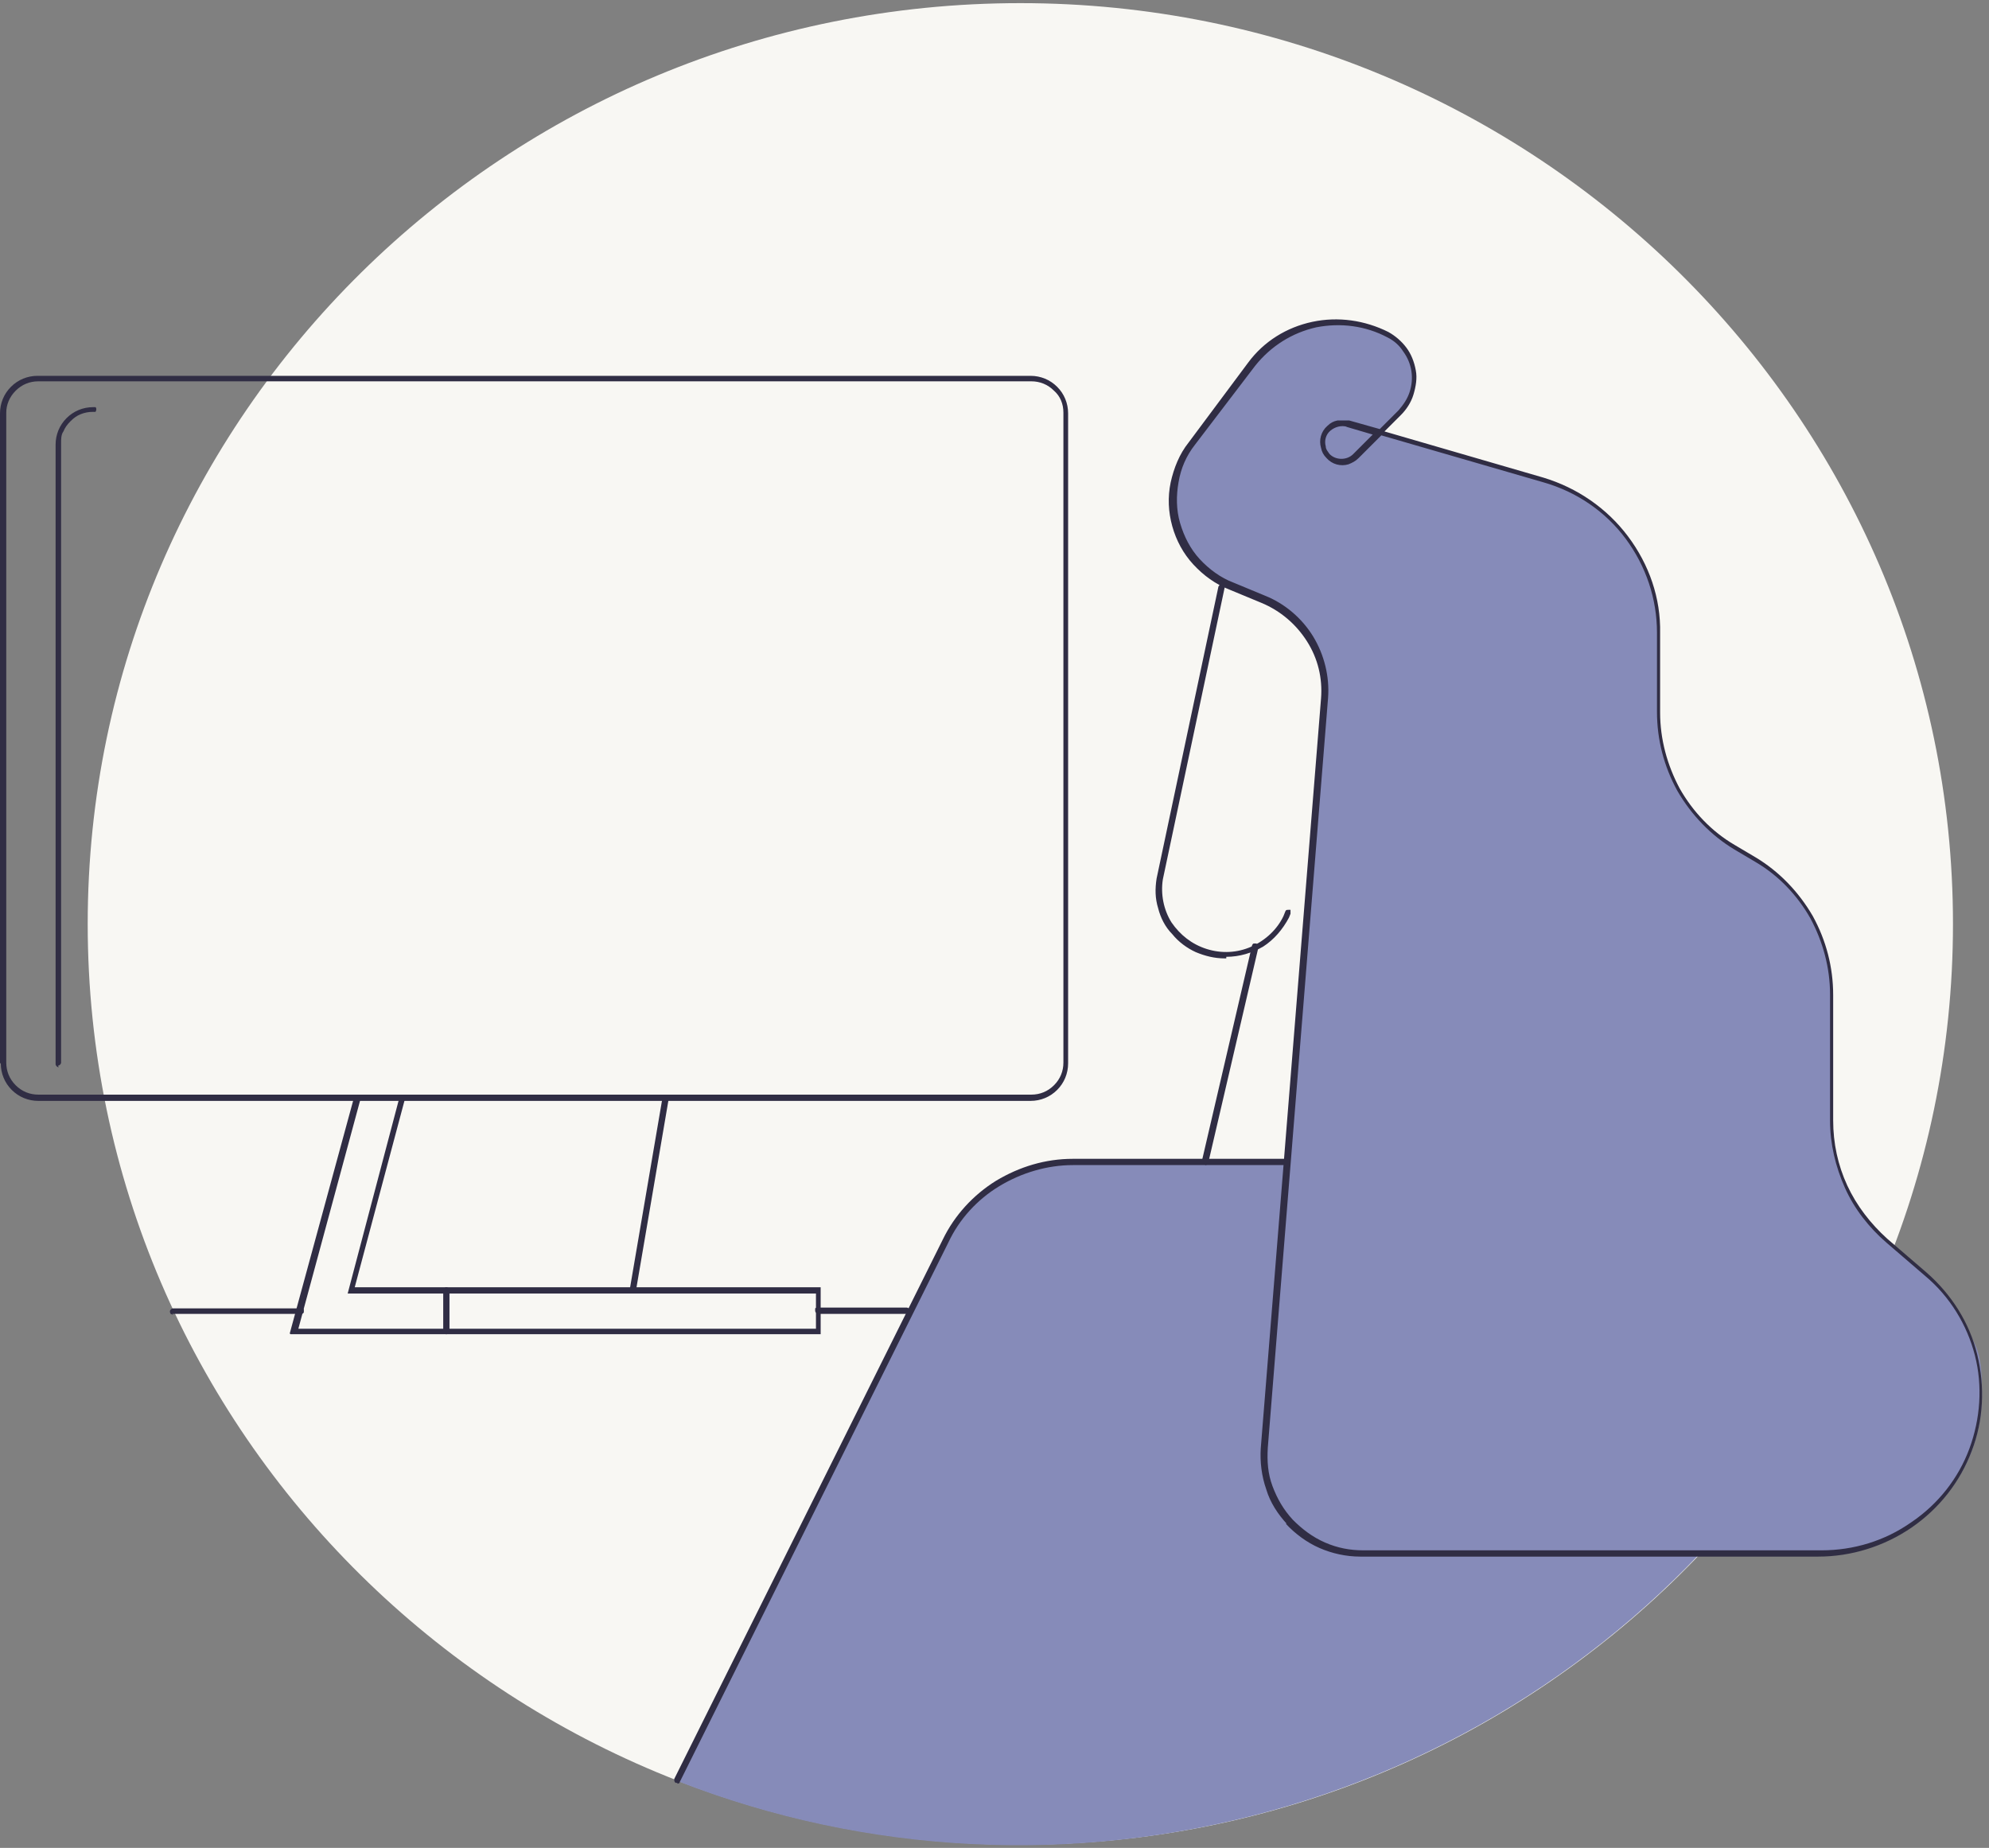
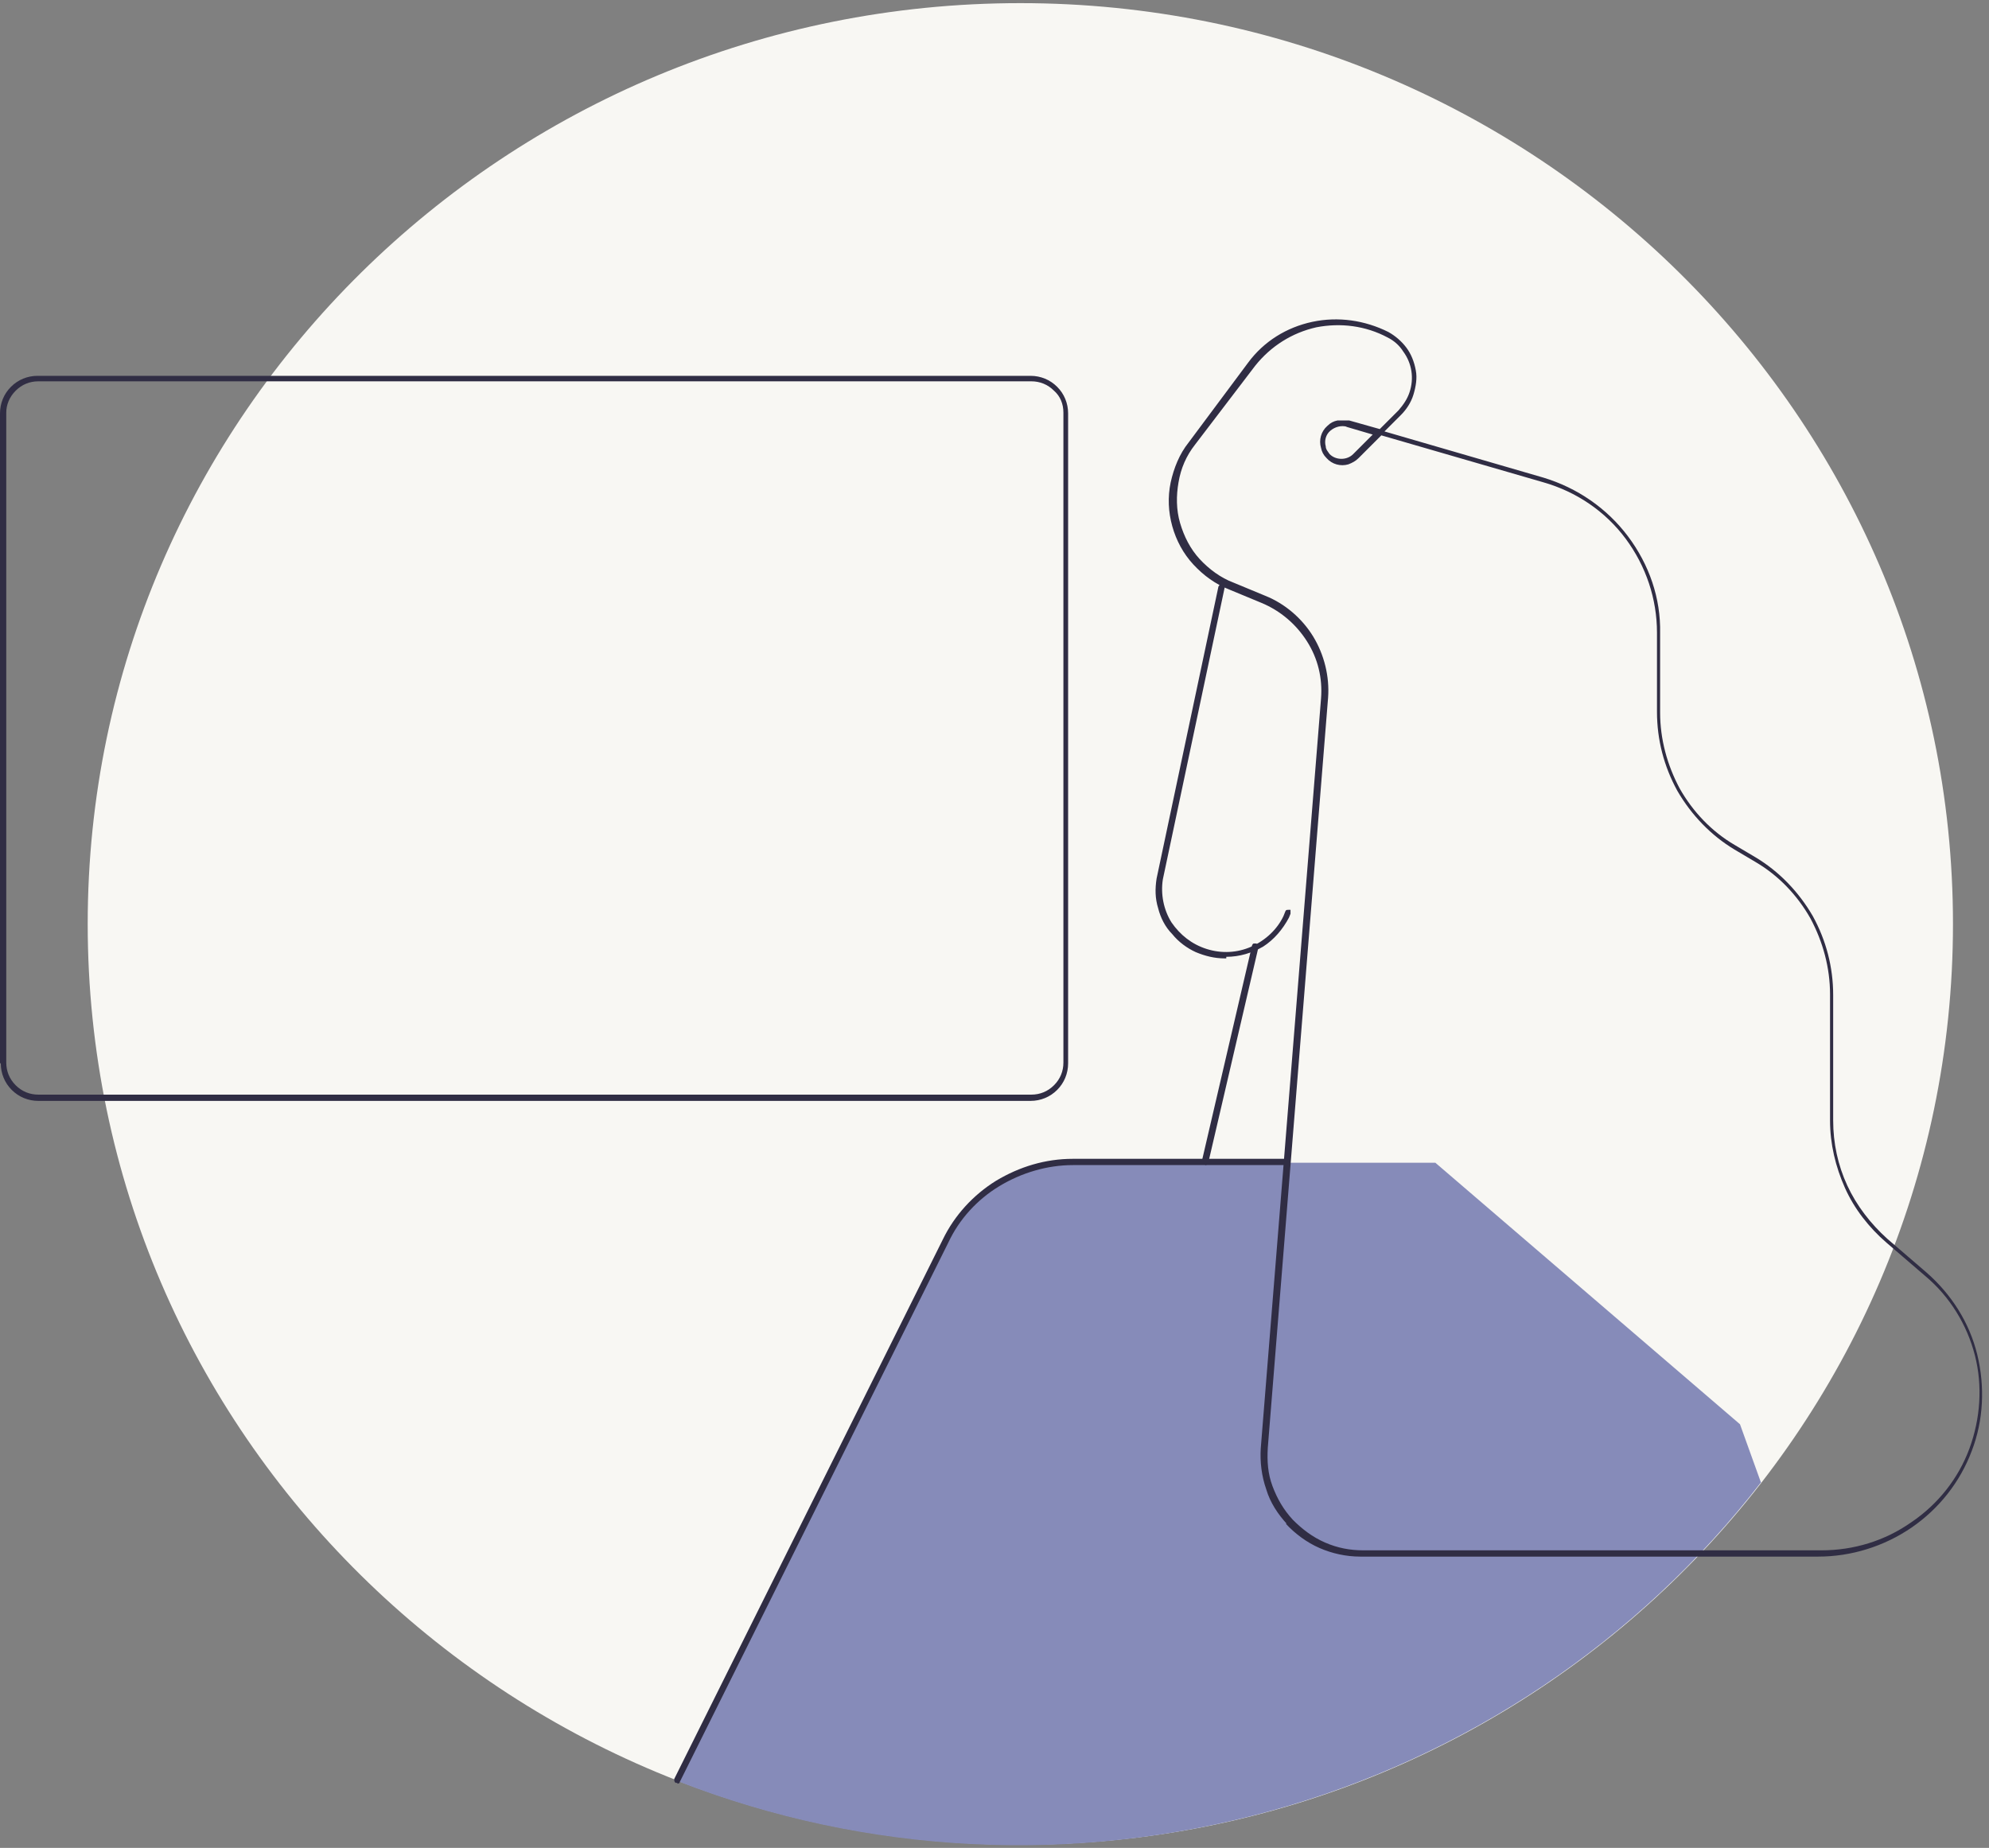
<svg xmlns="http://www.w3.org/2000/svg" id="Layer_1" data-name="Layer 1" version="1.1" viewBox="0 0 254 236">
  <rect x="0" y="0" width="254" height="236" fill="#808080" stroke="none" />
  <defs>
    <style>
      .cls-1 {
        fill: #f8f7f3;
      }

      .cls-1, .cls-2, .cls-3 {
        stroke-width: 0px;
      }

      .cls-2 {
        fill: #302d44;
      }

      .cls-3 {
        fill: #868bb9;
      }
    </style>
  </defs>
  <path class="cls-1" d="M130.3,235.6c65.7,0,119.1-52.7,119.1-117.6S196,.4,130.3.4,11.2,53,11.2,118s53.3,117.6,119.1,117.6Z" />
  <path class="cls-3" d="M224.9,189.3c-15.7,20.3-37.7,35.1-62.7,42-25,6.9-51.5,5.6-75.6-3.8l34.1-68.6c1.6-3.1,4-5.8,7-7.6s6.5-2.8,10-2.8h45.6l38.9,33.4,2.7,7.5h0Z" />
  <path class="cls-2" d="M156.6,122.2c1.7,0,3.3-.5,4.7-1.3,1.4-.9,2.5-2.2,3.3-3.7l.2-.5v-.5s-.2,0-.3,0c-.2,0-.3,0-.4.3l-.2.5c-.8,1.7-2.3,3.1-4.1,3.9s-3.8.9-5.7.3-3.4-1.8-4.5-3.4c-1-1.6-1.4-3.6-1.1-5.5l7.9-37.3c0-.2,0-.3-.1-.4h-.5s-.1.2-.2.3l-7.9,37.3c-.2,1.3-.2,2.5.2,3.8.3,1.2.9,2.4,1.8,3.3.8,1,1.9,1.8,3,2.3,1.2.5,2.4.8,3.7.8h.2Z" />
-   <path class="cls-3" d="M169.1,89.2l-7.7,95.8c-.1,1.7,0,3.4.7,5.1.6,1.6,1.5,3.1,2.7,4.4,1.2,1.3,2.6,2.3,4.2,3,1.6.7,3.3,1,5.1,1h58.5c5.4,0,10.7-2.1,14.5-6,3.9-3.8,6-9,6-14.4s-.6-5.8-1.9-8.4c-1.2-2.7-3-5-5.2-6.9l-5-4.3c-2.2-1.9-4-4.3-5.2-6.9-1.2-2.6-1.8-5.5-1.8-8.4v-16.1c0-3.5-.9-6.9-2.6-9.9-1.7-3-4.2-5.6-7.1-7.4l-2.7-1.6c-3-1.8-5.4-4.4-7.1-7.4-1.7-3-2.6-6.4-2.6-9.9v-10c0-4.4-1.4-8.7-4.1-12.2-2.7-3.5-6.4-6.1-10.7-7.3l-25-7.3c-.8-.2-1.8,0-2.4.5-.7.6-.9,1.5-.8,2.3,0,.4.3.9.6,1.2s.7.6,1.1.7c.9.3,1.9,0,2.5-.6l5.6-5.5c.7-.7,1.2-1.5,1.5-2.5.3-.9.4-1.9.3-2.9-.1-1-.5-1.9-1.1-2.7s-1.3-1.5-2.2-1.9c-2.9-1.5-6.2-2-9.4-1.3s-6,2.5-8,5.1l-7.6,10c-1.1,1.5-1.9,3.1-2.2,4.9-.3,1.8-.3,3.6.2,5.4.5,1.8,1.4,3.4,2.6,4.8,1.2,1.4,2.7,2.5,4.4,3.2l4.1,1.7c2.5,1,4.6,2.8,6,5,1.4,2.3,2,4.9,1.8,7.6h0Z" />
  <path class="cls-2" d="M164.4,194.7c-1.2-1.3-2.2-2.8-2.7-4.5-.6-1.7-.8-3.5-.7-5.2l7.7-95.8c.2-2.6-.4-5.1-1.8-7.3-1.4-2.2-3.4-3.9-5.8-4.9l-4.1-1.7c-1.8-.7-3.3-1.8-4.6-3.2-1.3-1.4-2.2-3.1-2.7-4.9s-.6-3.7-.2-5.6c.4-1.8,1.1-3.6,2.3-5.1l7.6-10.2c2-2.7,4.9-4.5,8.2-5.2s6.7-.2,9.7,1.3c.9.5,1.7,1.2,2.3,2s1,1.8,1.2,2.9c.2,1,0,2.1-.3,3.1s-.9,1.9-1.6,2.6l-2.1,2.1,20.3,5.9c4.3,1.3,8.1,3.9,10.8,7.5,2.7,3.6,4.2,7.9,4.1,12.4v10.1c0,3.4.9,6.7,2.5,9.7,1.7,3,4.1,5.5,7,7.2l2.7,1.6c3,1.8,5.5,4.4,7.3,7.5,1.7,3.1,2.6,6.5,2.6,10.1v16c0,2.9.6,5.7,1.8,8.3s3,4.9,5.1,6.8l5,4.3c3.2,2.8,5.5,6.4,6.5,10.5s.8,8.4-.7,12.3c-1.5,4-4.2,7.4-7.7,9.8-3.5,2.4-7.7,3.7-11.9,3.7h-58.5c-1.8,0-3.6-.4-5.2-1.1-1.6-.7-3.1-1.8-4.3-3.1h.2ZM173.5,58.5c-.4.4-.8.6-1.3.8-1,.3-2.1,0-2.8-.8-.4-.4-.6-.8-.7-1.3-.3-1,0-2.1.8-2.8.4-.4.8-.6,1.3-.7.5,0,1,0,1.5,0l3.9,1.1,2.4-2.4c.6-.7,1.1-1.4,1.4-2.3.6-1.8.3-3.7-.8-5.2-.5-.8-1.2-1.4-2-1.8-2.8-1.5-6-1.9-9.1-1.3-3.1.7-5.8,2.4-7.8,4.9l-7.7,10.1c-1.1,1.4-1.8,3-2.1,4.8-.3,1.7-.3,3.5.2,5.2s1.3,3.3,2.5,4.6c1.2,1.3,2.7,2.4,4.3,3l4.1,1.7c2.5,1,4.7,2.9,6.1,5.2,1.4,2.3,2.1,5.1,1.9,7.8l-7.7,95.8c-.1,1.7,0,3.3.6,4.9.6,1.6,1.4,3,2.6,4.3,1.2,1.2,2.5,2.2,4.1,2.9s3.2,1,4.9,1h58.5c4.1,0,8.1-1.2,11.5-3.6,3.4-2.3,6-5.6,7.4-9.4,1.4-3.8,1.7-8,.7-11.9s-3.2-7.5-6.3-10.1l-5-4.3c-2.2-1.9-4.1-4.3-5.3-7s-1.9-5.6-1.9-8.6v-16.1c0-3.4-.9-6.7-2.5-9.7-1.7-3-4.1-5.5-7-7.2l-2.7-1.6c-3-1.8-5.5-4.4-7.3-7.5-1.7-3.1-2.6-6.5-2.6-10.1v-10.1c0-4.3-1.4-8.5-4-12s-6.3-6-10.5-7.2l-20.7-6-2.8,2.8h0ZM172,54.5c-.7-.2-1.5,0-2.1.5s-.8,1.3-.6,2c0,.4.3.7.5,1,.8.8,2.2.8,3,0l2.5-2.5-3.4-1h.1Z" />
  <path class="cls-2" d="M86.5,227.8c0,0,.3,0,.3-.2l34.3-68.9c1.4-3,3.7-5.5,6.5-7.2s6.1-2.7,9.4-2.7h27.4c.2,0,.4-.2.4-.4h0c0-.1,0-.2-.1-.3,0,0-.2-.1-.3-.1h-27.4c-3.5,0-6.8,1-9.8,2.8-2.9,1.8-5.3,4.4-6.8,7.5l-34.3,68.9c0,.2,0,.4.2.5h.2Z" />
  <path class="cls-2" d="M153.9,148.8c.2,0,.3-.1.4-.3l6.4-27.5c0-.2,0-.4-.3-.5h-.3s-.1,0-.2.2l-6.4,27.5c0,.2,0,.4.3.5h.1ZM0,135.8V52.8c0-1.3.5-2.5,1.4-3.4s2.1-1.4,3.4-1.4h126.8c1.3,0,2.5.5,3.4,1.4s1.4,2.1,1.4,3.4v83c0,1.3-.5,2.5-1.4,3.4s-2.1,1.4-3.4,1.4H4.9c-1.3,0-2.5-.5-3.4-1.4-.9-.9-1.4-2.1-1.4-3.4h-.1ZM4.9,48.7c-1.1,0-2.1.4-2.9,1.2-.8.8-1.2,1.8-1.2,2.8v83c0,1.1.4,2.1,1.2,2.9.8.8,1.8,1.2,2.9,1.2h126.8c1.1,0,2.1-.4,2.9-1.2.8-.8,1.2-1.8,1.2-2.9V52.7c0-1.1-.4-2.1-1.2-2.8-.8-.8-1.8-1.2-2.9-1.2H4.9Z" />
-   <path class="cls-2" d="M7.4,136.1c.2,0,.4-.2.4-.4h0V56.6c0-.5,0-1.1.3-1.5.2-.5.5-.9.9-1.3.4-.4.8-.7,1.3-.9s1-.3,1.6-.3.2,0,.3,0c0,0,.1-.2.1-.3s0-.2-.1-.3c0,0-.2,0-.3,0-1.3,0-2.5.5-3.4,1.4-.9.9-1.4,2.1-1.4,3.4v79.1c0,.2.2.4.4.4h0ZM37.1,170.4h67.7v-6h-59.5l6.4-24v-.3s0-.2-.2-.2c-.2,0-.4,0-.5.3l-6.6,25h59.8v4.5H38.1l7.9-29.2c0-.2,0-.4-.3-.5h-.3s-.2.1-.2.2l-8.2,30.1h0Z" />
-   <path class="cls-2" d="M80.8,165.2c.2,0,.3-.1.4-.3l4.2-24.6c0-.2,0-.4-.3-.4h-.2c-.2,0-.3.2-.3.3l-4.2,24.6c0,.2,0,.3.2.4h.2ZM57,170.4c.2,0,.4-.2.4-.4v-5.2c0-.2-.2-.4-.4-.4s-.4.2-.4.4v5.2c0,.2.2.4.4.4ZM22,167.8h16.4c.2,0,.3,0,.4-.2h0c0-.2,0-.3,0-.4,0,0-.2-.1-.3-.1h-16.4c-.2,0-.4.2-.4.4,0,0,0,.2.1.3,0,0,.2.1.3.1h0ZM104.5,167.8h11.4c0,0,.2,0,.3-.1,0,0,0-.2,0-.3,0-.2-.2-.4-.4-.4h-11.4c0,0-.2,0-.3.1,0,0,0,.2,0,.3,0,.2.2.4.4.4h0Z" />
</svg>